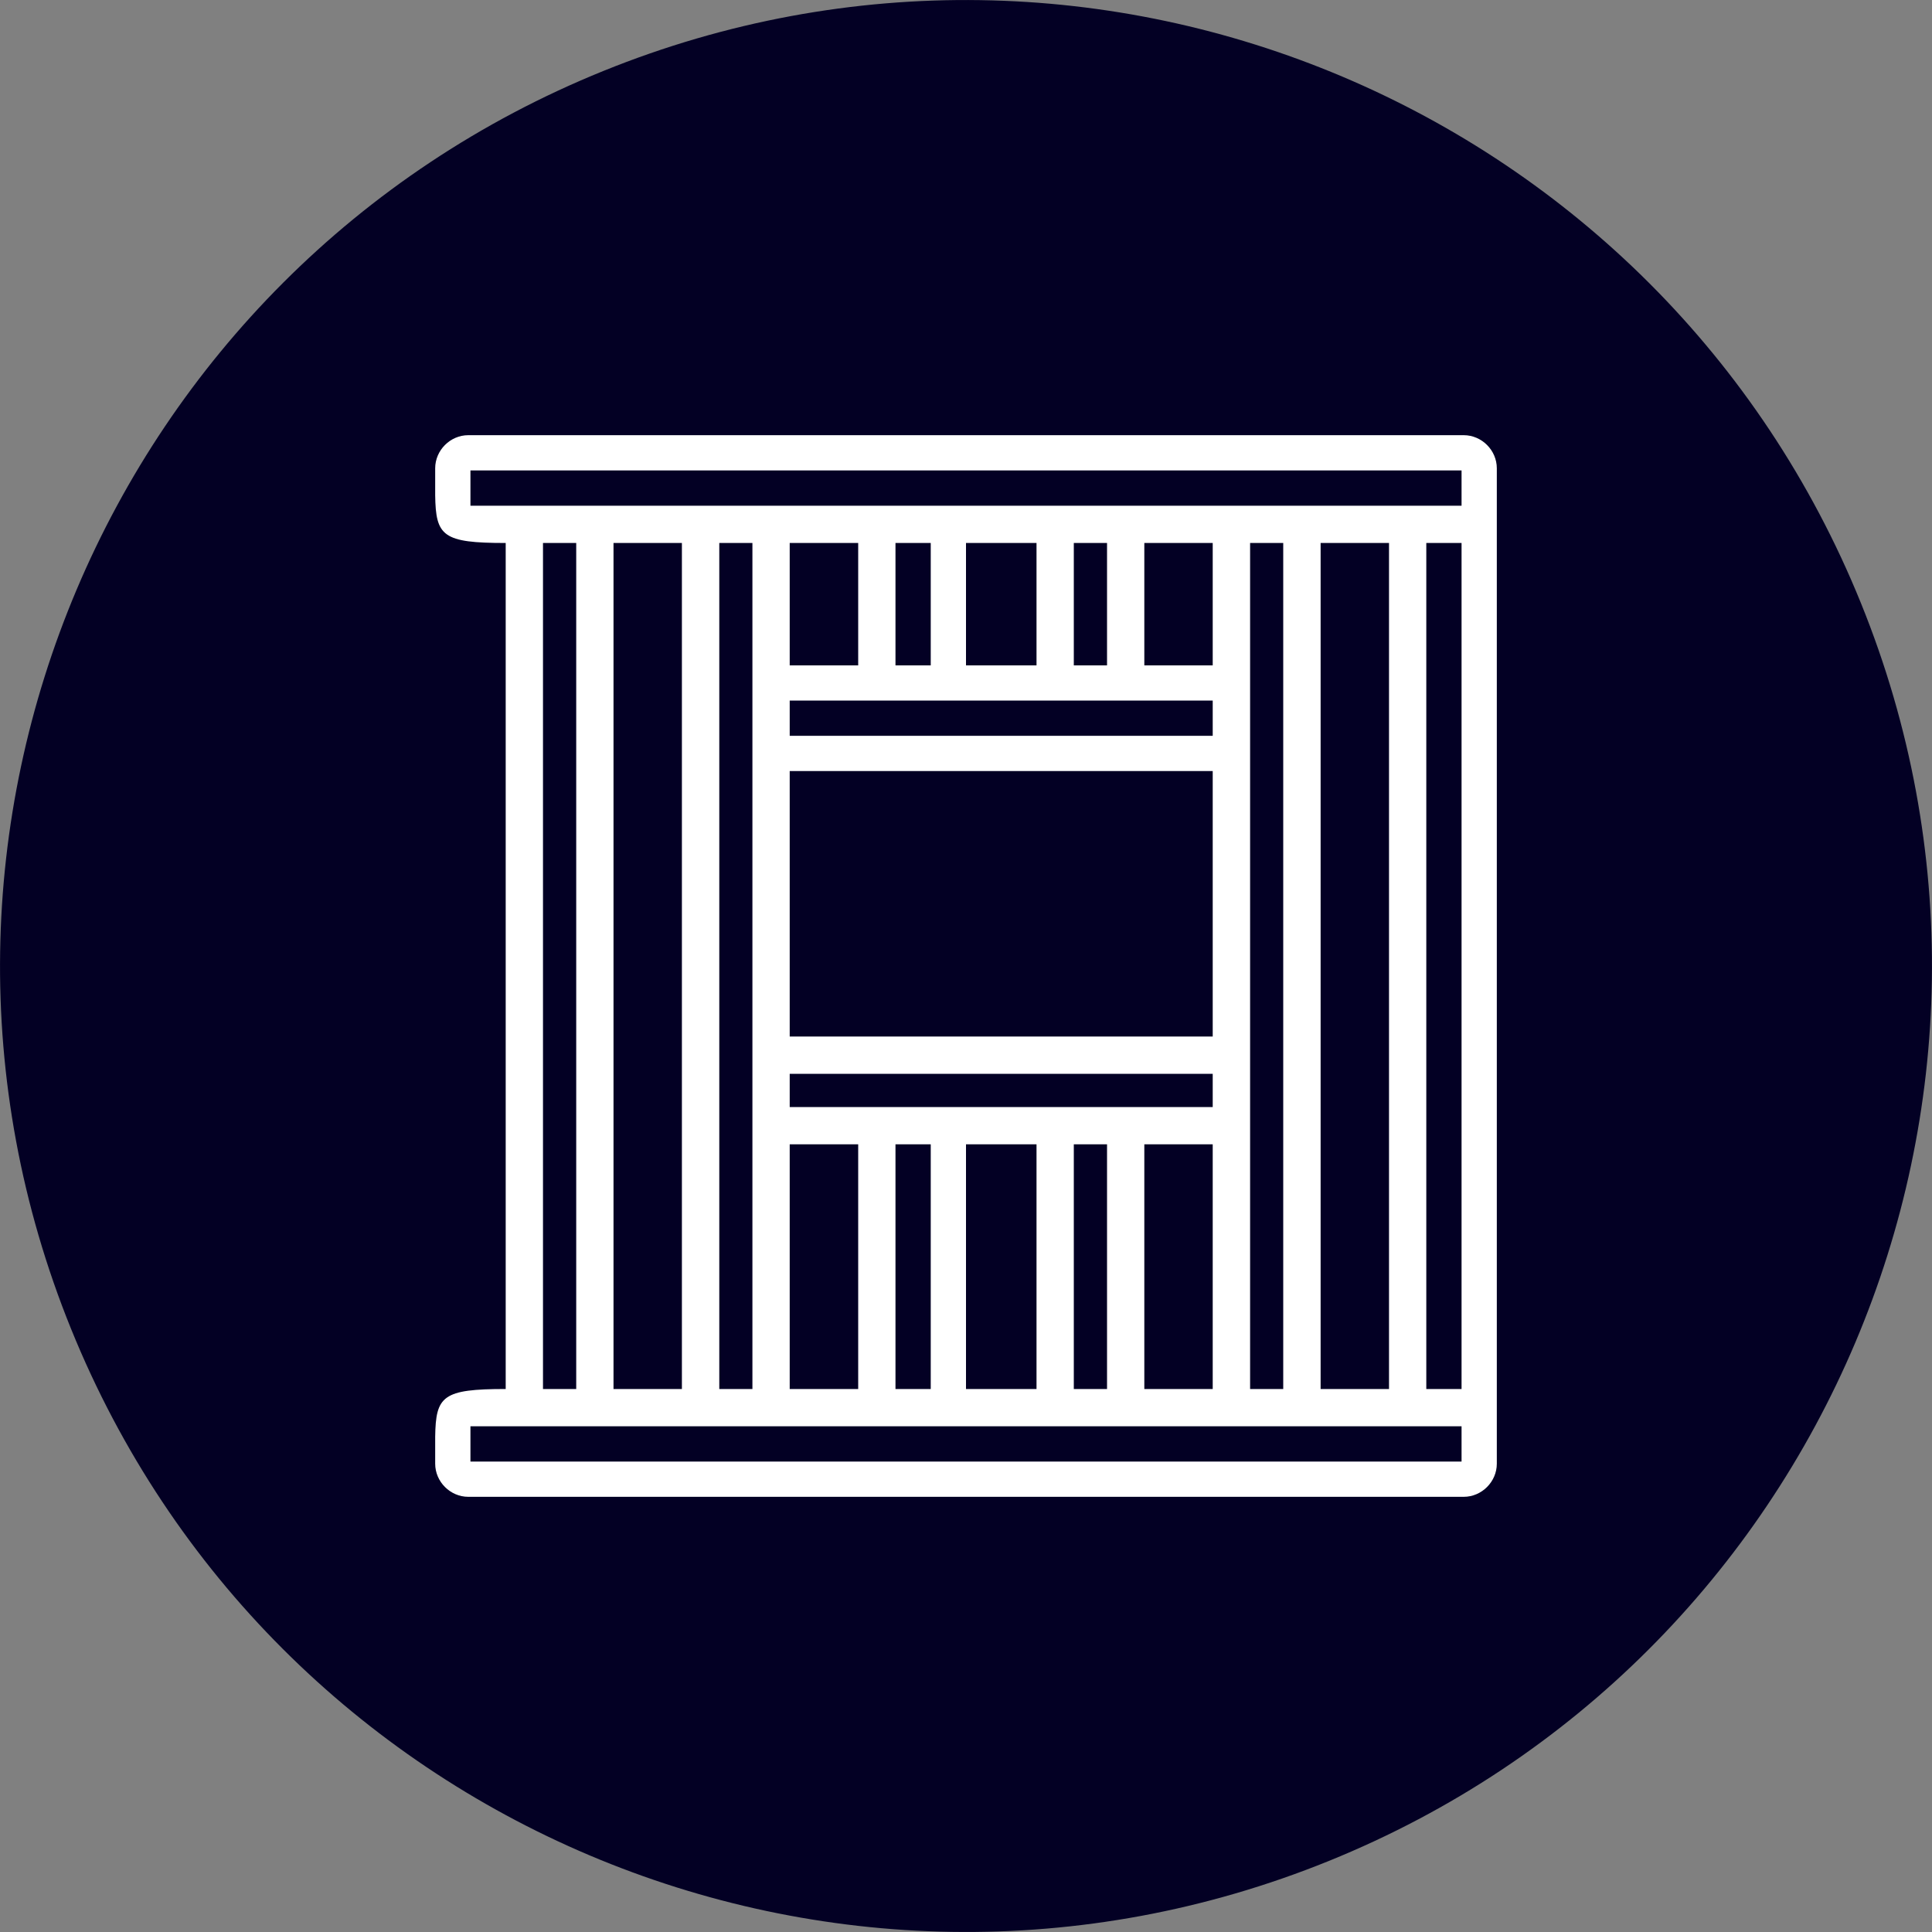
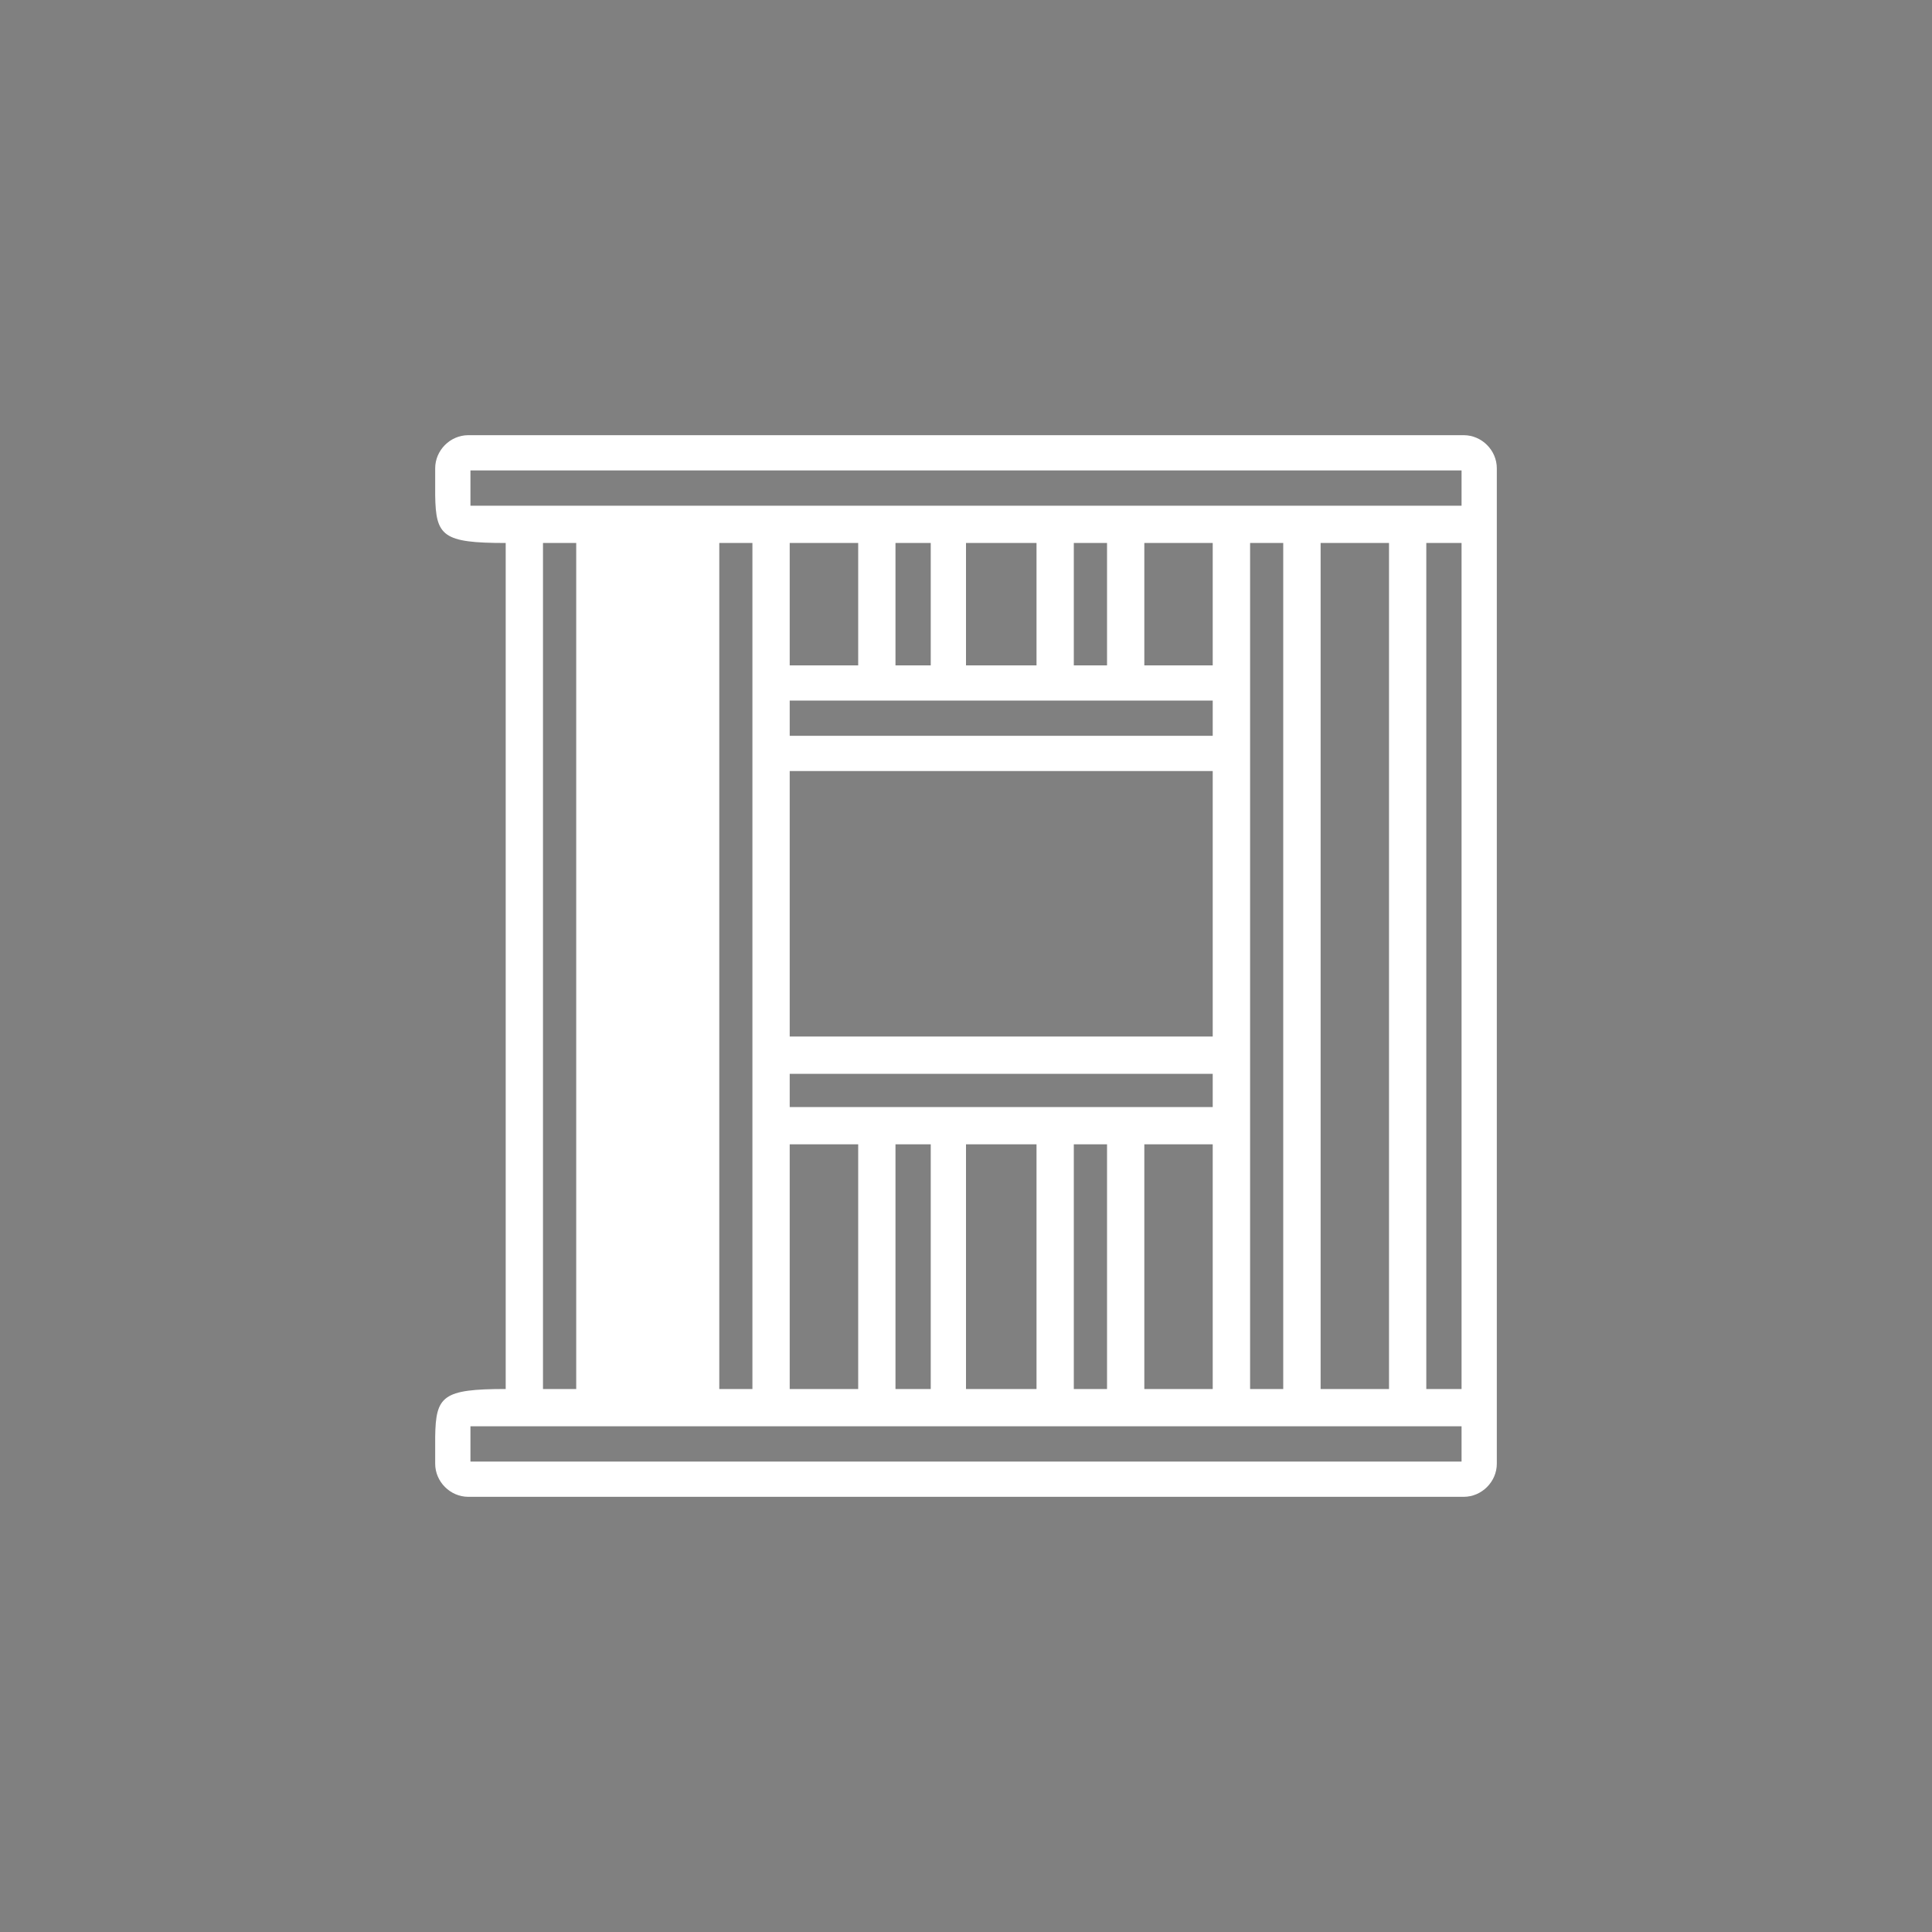
<svg xmlns="http://www.w3.org/2000/svg" xml:space="preserve" width="200px" height="200px" version="1.1" style="shape-rendering:geometricPrecision; text-rendering:geometricPrecision; image-rendering:optimizeQuality; fill-rule:evenodd; clip-rule:evenodd" viewBox="0 0 200 200">
  <rect x="0" y="0" width="200" height="200" fill="#808080" stroke="none" />
  <defs>
    <style type="text/css"> .fil1 {fill:white} .fil0 {fill:#030024;fill-rule:nonzero} </style>
  </defs>
  <g id="Capa_x0020_1">
-     <path class="fil0" d="M192.65 62.45c20.74,51.17 -3.93,109.47 -55.1,130.2 -51.17,20.74 -109.47,-3.93 -130.2,-55.1 -20.74,-51.17 3.93,-109.47 55.1,-130.2 51.17,-20.74 109.47,3.93 130.2,55.1z" />
-     <path class="fil1" d="M48.7 147.65l102.6 0 0 3.65 -102.6 0 0 -3.65zm-3.65 3.87l0 -2.79c0.06,-4.23 0.77,-4.94 7.3,-4.94l0 -87.58c-6.53,0 -7.24,-0.71 -7.3,-4.94l0 -2.79c0,-1.87 1.56,-3.43 3.43,-3.43l103.04 0c1.87,0 3.43,1.56 3.43,3.43l0 103.04c0,1.87 -1.56,3.43 -3.43,3.43l-103.04 0c-1.87,0 -3.43,-1.56 -3.43,-3.43zm102.6 -95.31l3.65 0 0 87.58 -3.65 0 0 -87.58zm-10.94 0l7.08 0 0 87.58 -7.08 0 0 -87.58zm-7.3 0l3.43 0 0 87.58 -3.43 0 0 -87.58zm-10.95 62.25l7.08 0 0 25.33 -7.08 0 0 -25.33zm-7.3 0l3.44 0 0 25.33 -3.44 0 0 -25.33zm-11.16 0l7.3 0 0 25.33 -7.3 0 0 -25.33zm-7.3 0l3.65 0 0 25.33 -3.65 0 0 -25.33zm-10.95 0l7.09 0 0 25.33 -7.09 0 0 -25.33zm-7.29 -62.25l3.43 0 0 87.58 -3.43 0 0 -87.58zm-10.95 0l7.08 0 0 87.58 -7.08 0 0 -87.58zm-7.3 0l3.44 0 0 87.58 -3.44 0 0 -87.58zm25.54 54.95l43.79 0 0 3.44 -43.79 0 0 -3.44zm0 -31.34l43.79 0 0 27.48 -43.79 0 0 -27.48zm0 -7.3l43.79 0 0 3.65 -43.79 0 0 -3.65zm36.71 -16.31l7.08 0 0 12.67 -7.08 0 0 -12.67zm-7.3 0l3.44 0 0 12.67 -3.44 0 0 -12.67zm-11.16 0l7.3 0 0 12.67 -7.3 0 0 -12.67zm-7.3 0l3.65 0 0 12.67 -3.65 0 0 -12.67zm-10.95 0l7.09 0 0 12.67 -7.09 0 0 -12.67zm-33.05 -7.51l102.6 0 0 3.65 -102.6 0 0 -3.65z" />
+     <path class="fil1" d="M48.7 147.65l102.6 0 0 3.65 -102.6 0 0 -3.65zm-3.65 3.87l0 -2.79c0.06,-4.23 0.77,-4.94 7.3,-4.94l0 -87.58c-6.53,0 -7.24,-0.71 -7.3,-4.94l0 -2.79c0,-1.87 1.56,-3.43 3.43,-3.43l103.04 0c1.87,0 3.43,1.56 3.43,3.43l0 103.04c0,1.87 -1.56,3.43 -3.43,3.43l-103.04 0c-1.87,0 -3.43,-1.56 -3.43,-3.43zm102.6 -95.31l3.65 0 0 87.58 -3.65 0 0 -87.58zm-10.94 0l7.08 0 0 87.58 -7.08 0 0 -87.58zm-7.3 0l3.43 0 0 87.58 -3.43 0 0 -87.58zm-10.95 62.25l7.08 0 0 25.33 -7.08 0 0 -25.33zm-7.3 0l3.44 0 0 25.33 -3.44 0 0 -25.33zm-11.16 0l7.3 0 0 25.33 -7.3 0 0 -25.33zm-7.3 0l3.65 0 0 25.33 -3.65 0 0 -25.33zm-10.95 0l7.09 0 0 25.33 -7.09 0 0 -25.33zm-7.29 -62.25l3.43 0 0 87.58 -3.43 0 0 -87.58zm-10.95 0zm-7.3 0l3.44 0 0 87.58 -3.44 0 0 -87.58zm25.54 54.95l43.79 0 0 3.44 -43.79 0 0 -3.44zm0 -31.34l43.79 0 0 27.48 -43.79 0 0 -27.48zm0 -7.3l43.79 0 0 3.65 -43.79 0 0 -3.65zm36.71 -16.31l7.08 0 0 12.67 -7.08 0 0 -12.67zm-7.3 0l3.44 0 0 12.67 -3.44 0 0 -12.67zm-11.16 0l7.3 0 0 12.67 -7.3 0 0 -12.67zm-7.3 0l3.65 0 0 12.67 -3.65 0 0 -12.67zm-10.95 0l7.09 0 0 12.67 -7.09 0 0 -12.67zm-33.05 -7.51l102.6 0 0 3.65 -102.6 0 0 -3.65z" />
  </g>
</svg>